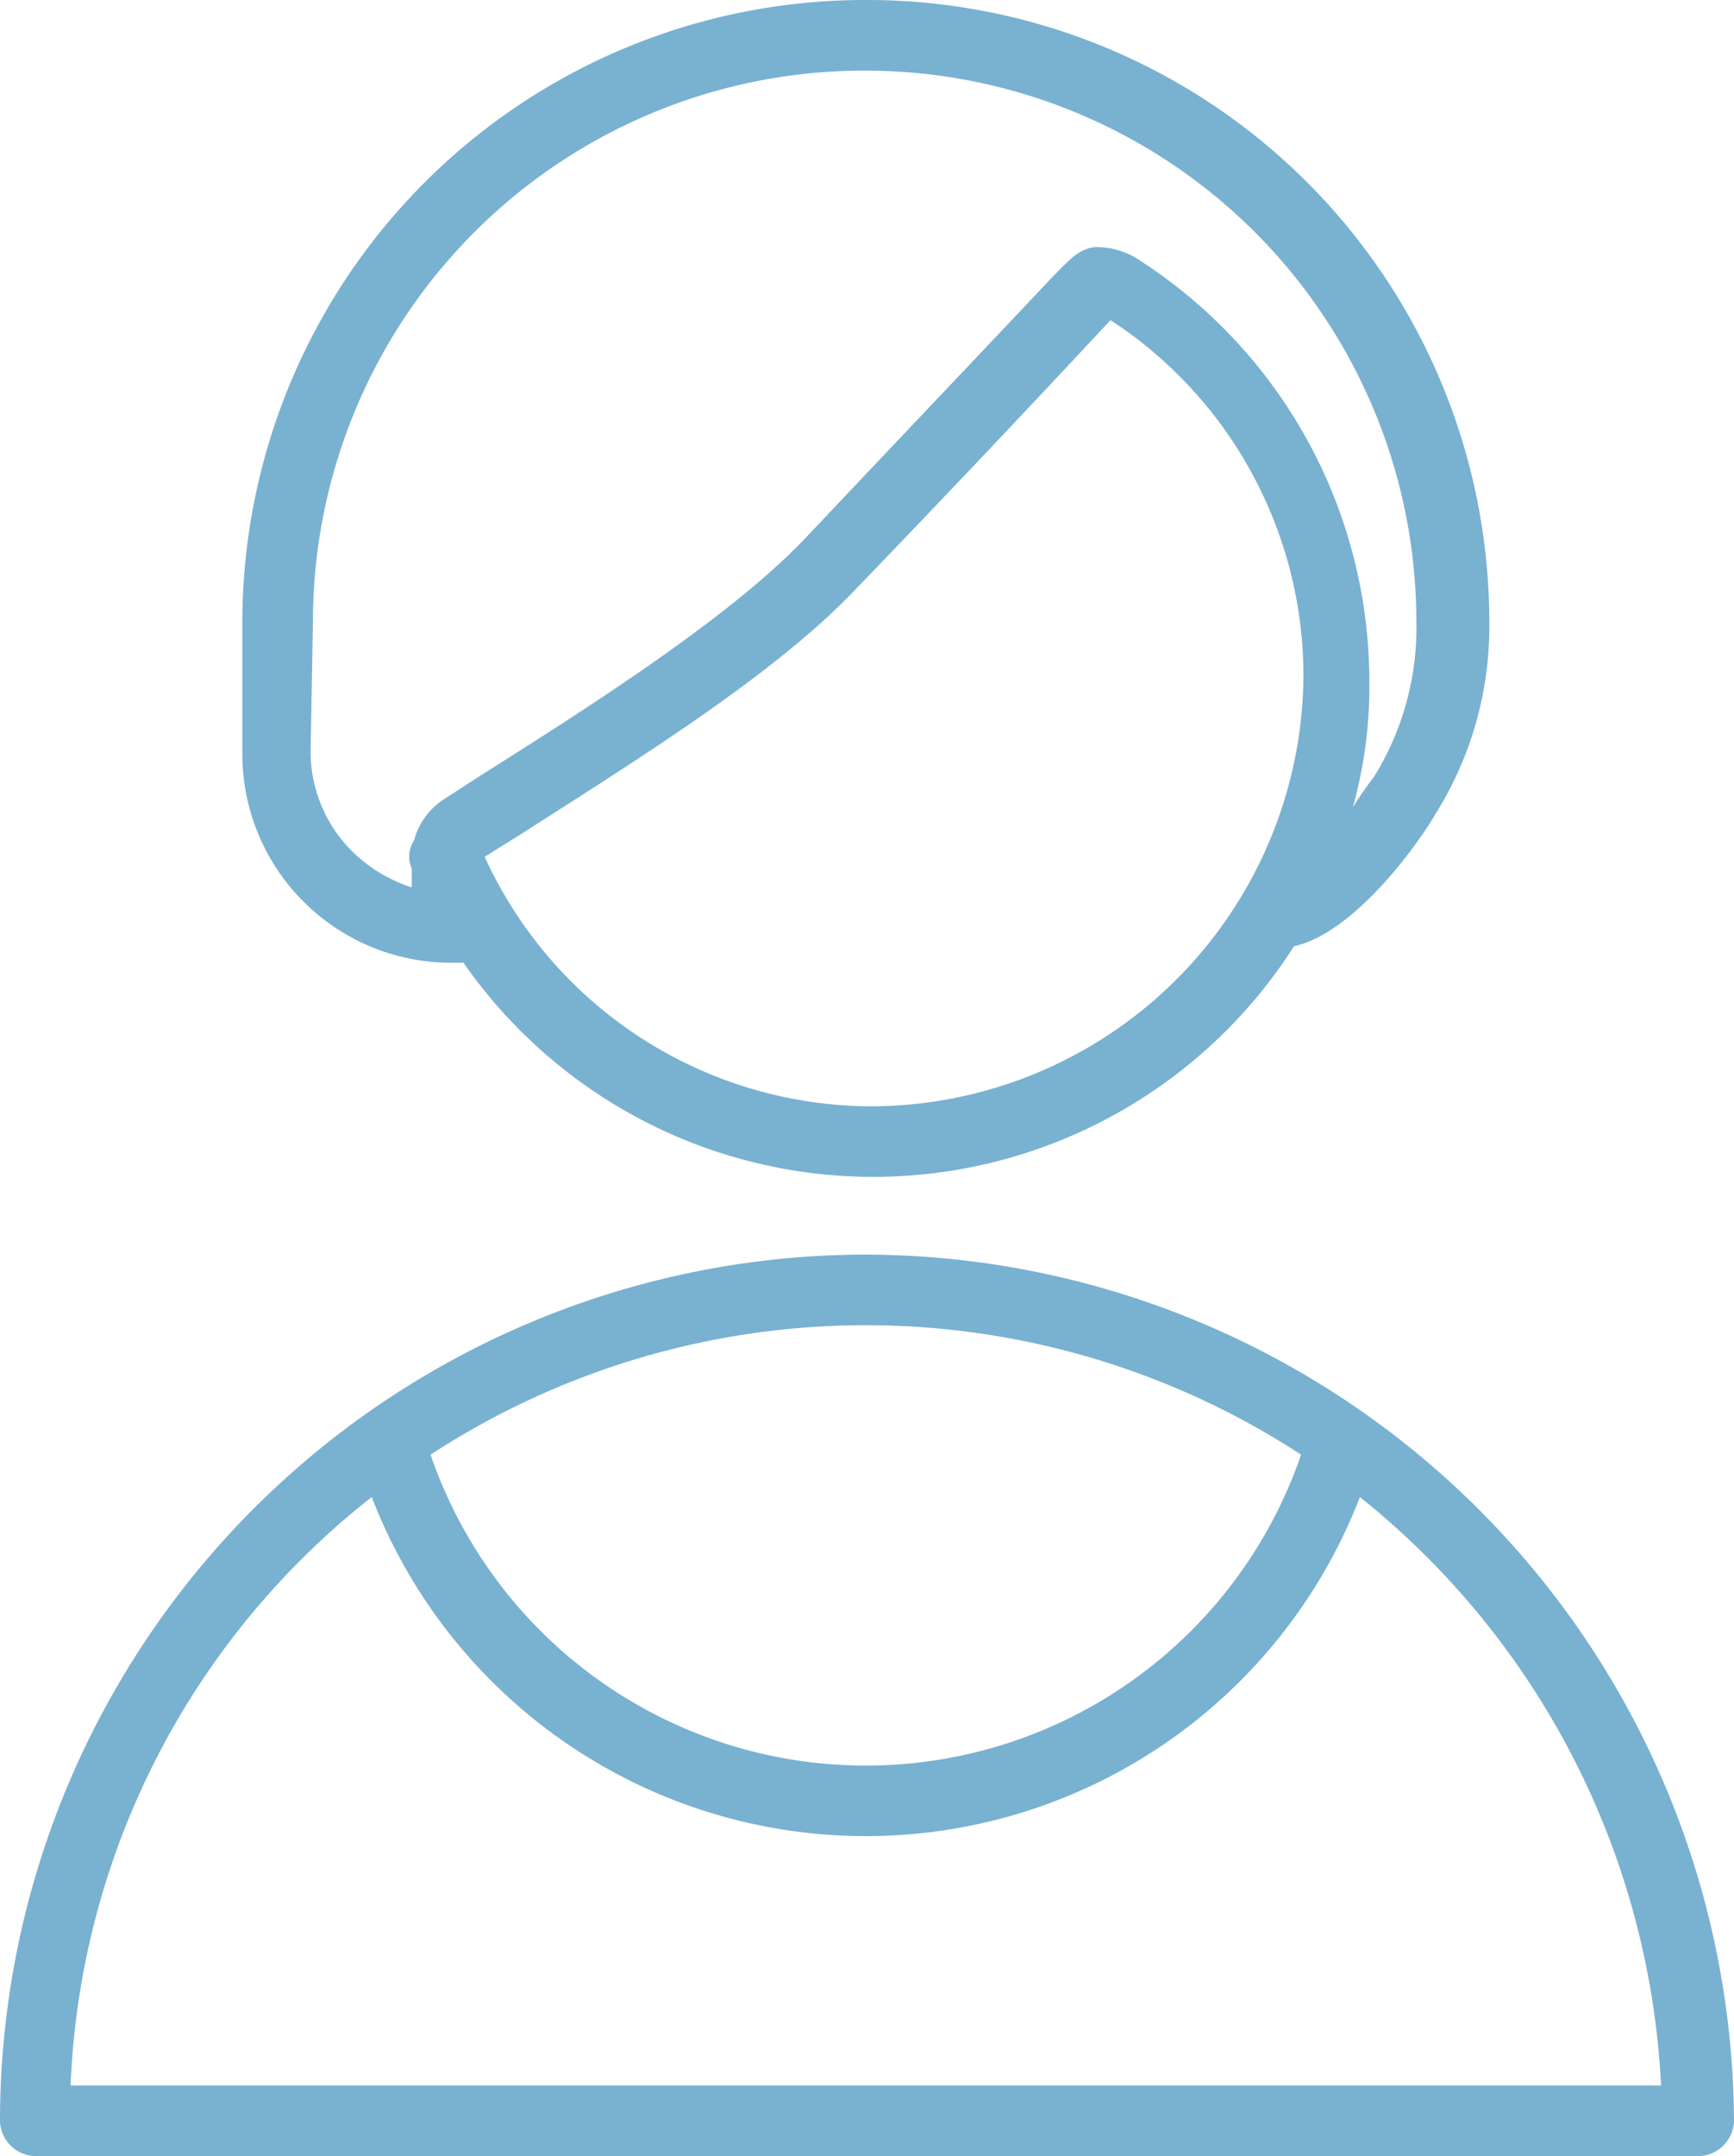
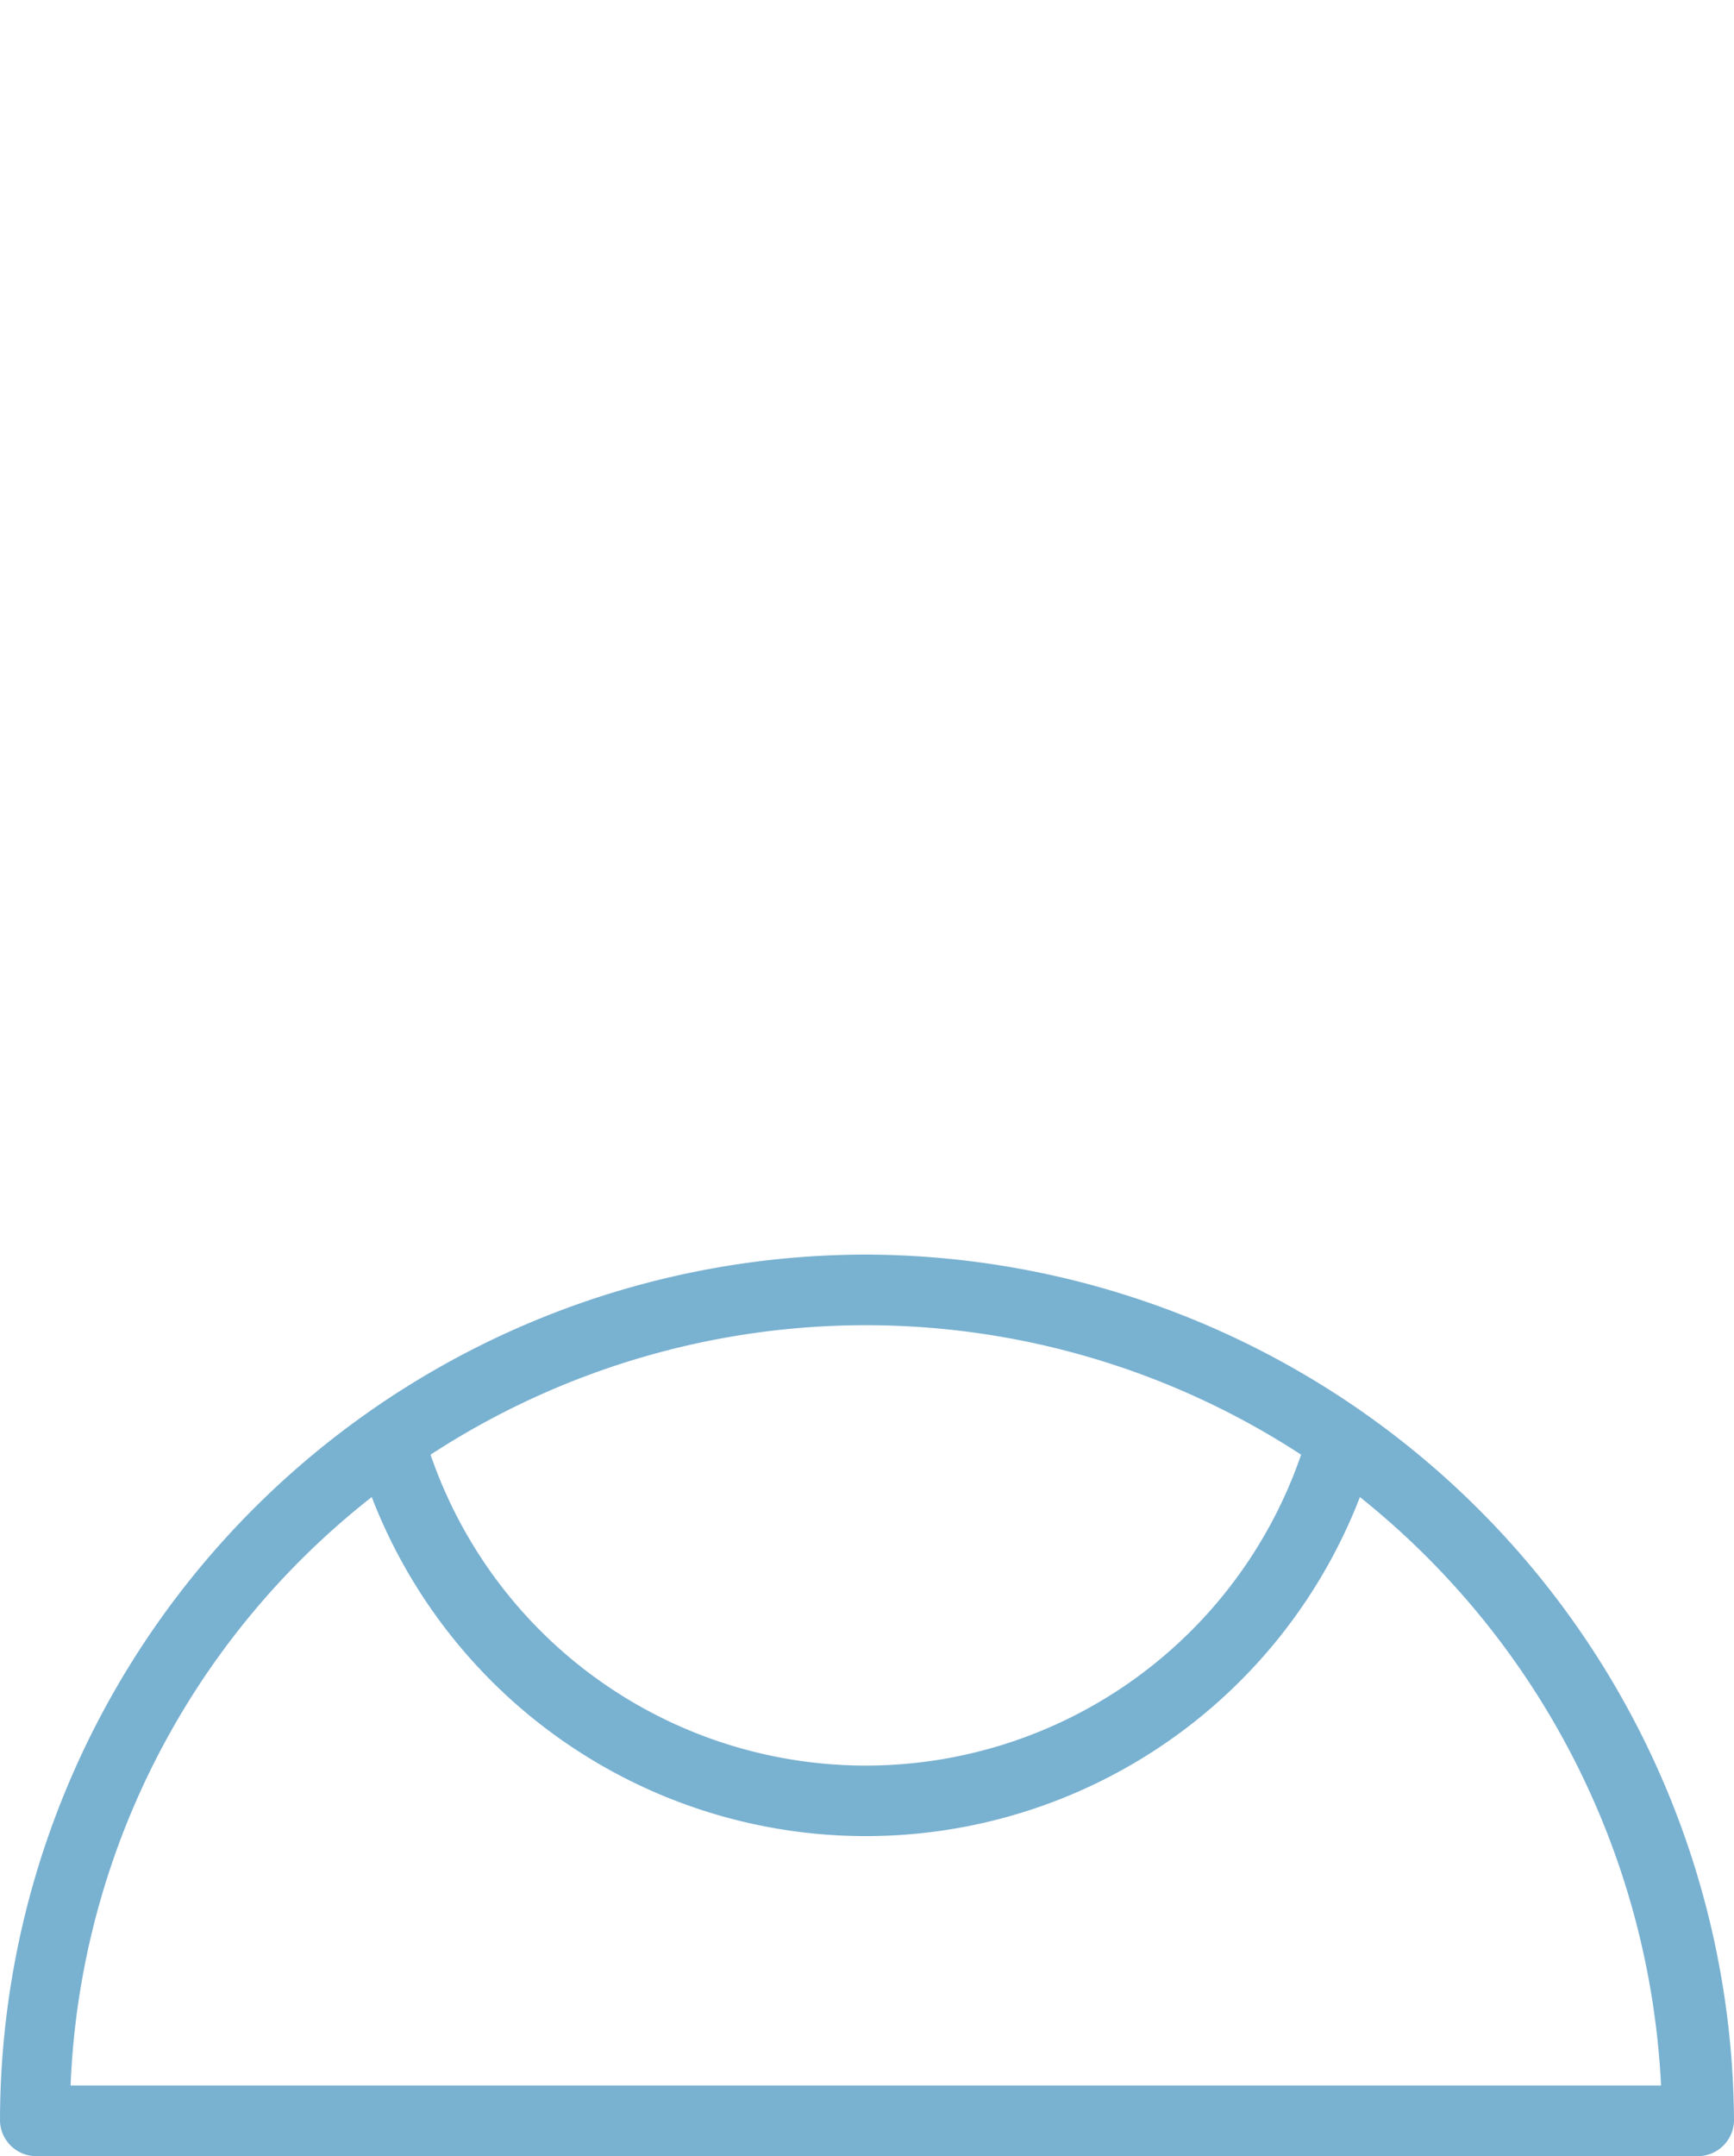
<svg xmlns="http://www.w3.org/2000/svg" viewBox="0 0 73.7 91.6">
  <defs>
    <style>.cls-1{fill:#79b1d1;}</style>
  </defs>
  <title>Б Спец</title>
  <g id="Слой_2" data-name="Слой 2">
    <g id="Layer_1" data-name="Layer 1">
-       <path class="cls-1" d="M19.2,40.9h.5A21.22,21.22,0,0,0,55,40.2c2.7-.6,5.5-4.7,6-5.6a15,15,0,0,0,2.3-8.2A26.44,26.44,0,0,0,36.9,0h-.1A26.46,26.46,0,0,0,10.3,26.4V32a8.87,8.87,0,0,0,8.9,8.9ZM37.1,47A18.12,18.12,0,0,1,20.6,36.4l1.6-1c5-3.2,10.8-6.8,14.2-10.4,5.4-5.6,9.4-9.9,10.8-11.4a18.05,18.05,0,0,1,8.2,15.2A18.42,18.42,0,0,1,37.1,47ZM13.3,26.4A23.43,23.43,0,0,1,36.7,3h.1A23.43,23.43,0,0,1,60.2,26.4,12,12,0,0,1,58.4,33a14.63,14.63,0,0,0-.9,1.3,19,19,0,0,0,.7-5.4,21.29,21.29,0,0,0-9.7-17.8,3.29,3.29,0,0,0-2-.6c-.7.1-1.1.6-1.8,1.3-1.5,1.6-5.4,5.7-10.6,11.2-3.2,3.3-9,7-13.6,9.9L18.8,34a3,3,0,0,0-1.2,1.7,1.26,1.26,0,0,0-.1,1.2v.8A6.44,6.44,0,0,1,15,36.2,6,6,0,0,1,13.2,32l.1-5.6Z" />
      <path class="cls-1" d="M36.8,53.3A36.83,36.83,0,0,0,0,90.1a1.54,1.54,0,0,0,1.5,1.5H72.2a1.54,1.54,0,0,0,1.5-1.5A37,37,0,0,0,36.8,53.3Zm18.5,8.5a19.56,19.56,0,0,1-37,0,33.86,33.86,0,0,1,37,0ZM3,88.6a33.47,33.47,0,0,1,12.8-25,22.51,22.51,0,0,0,42,0,34.14,34.14,0,0,1,12.8,25Z" />
    </g>
  </g>
</svg>